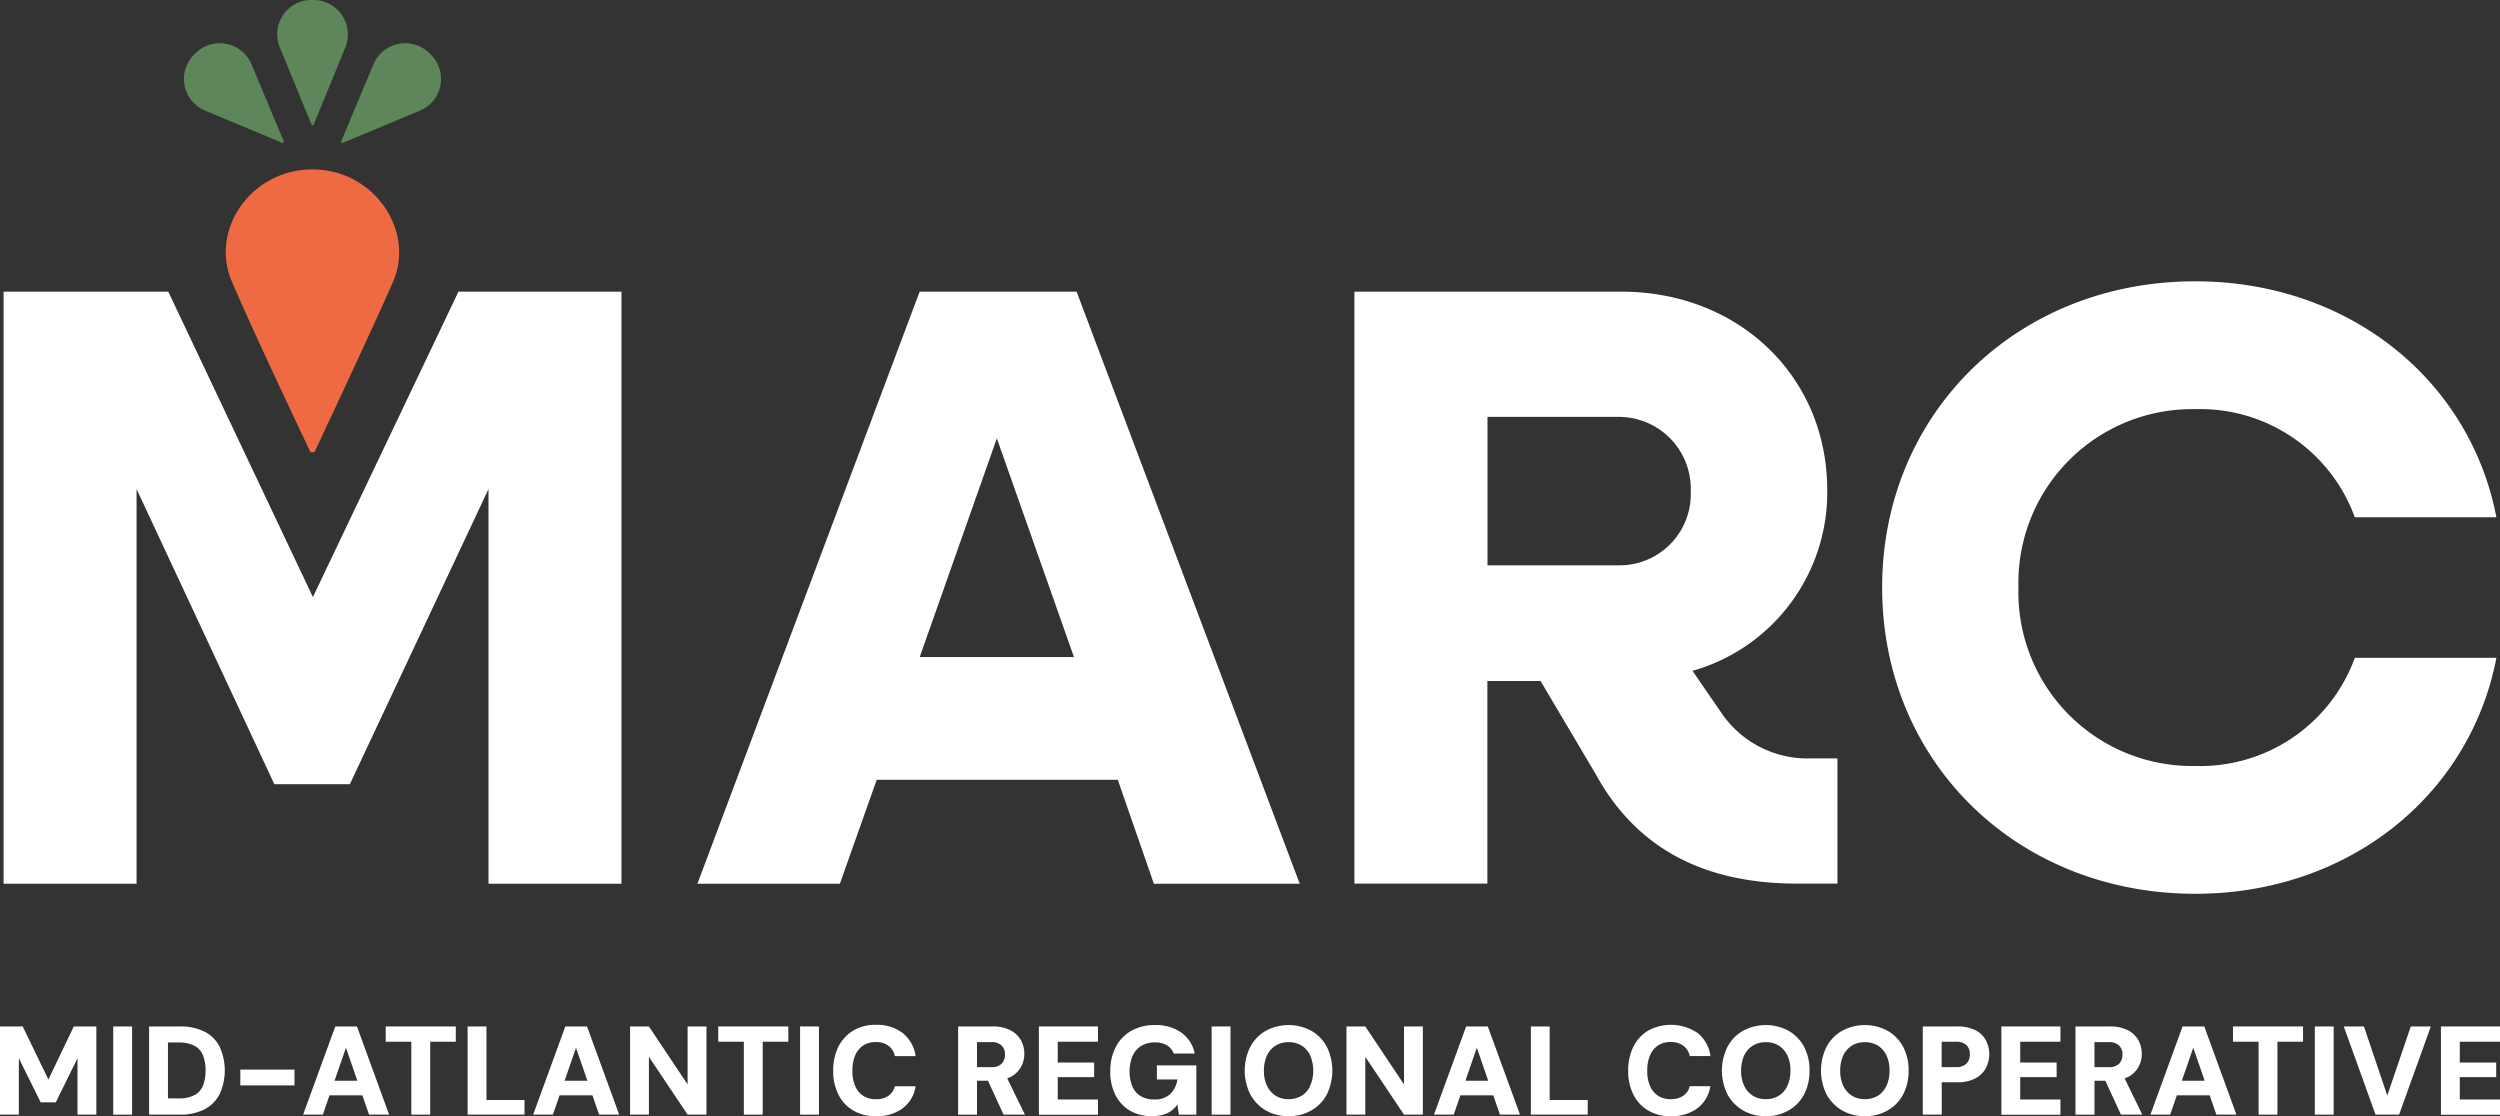
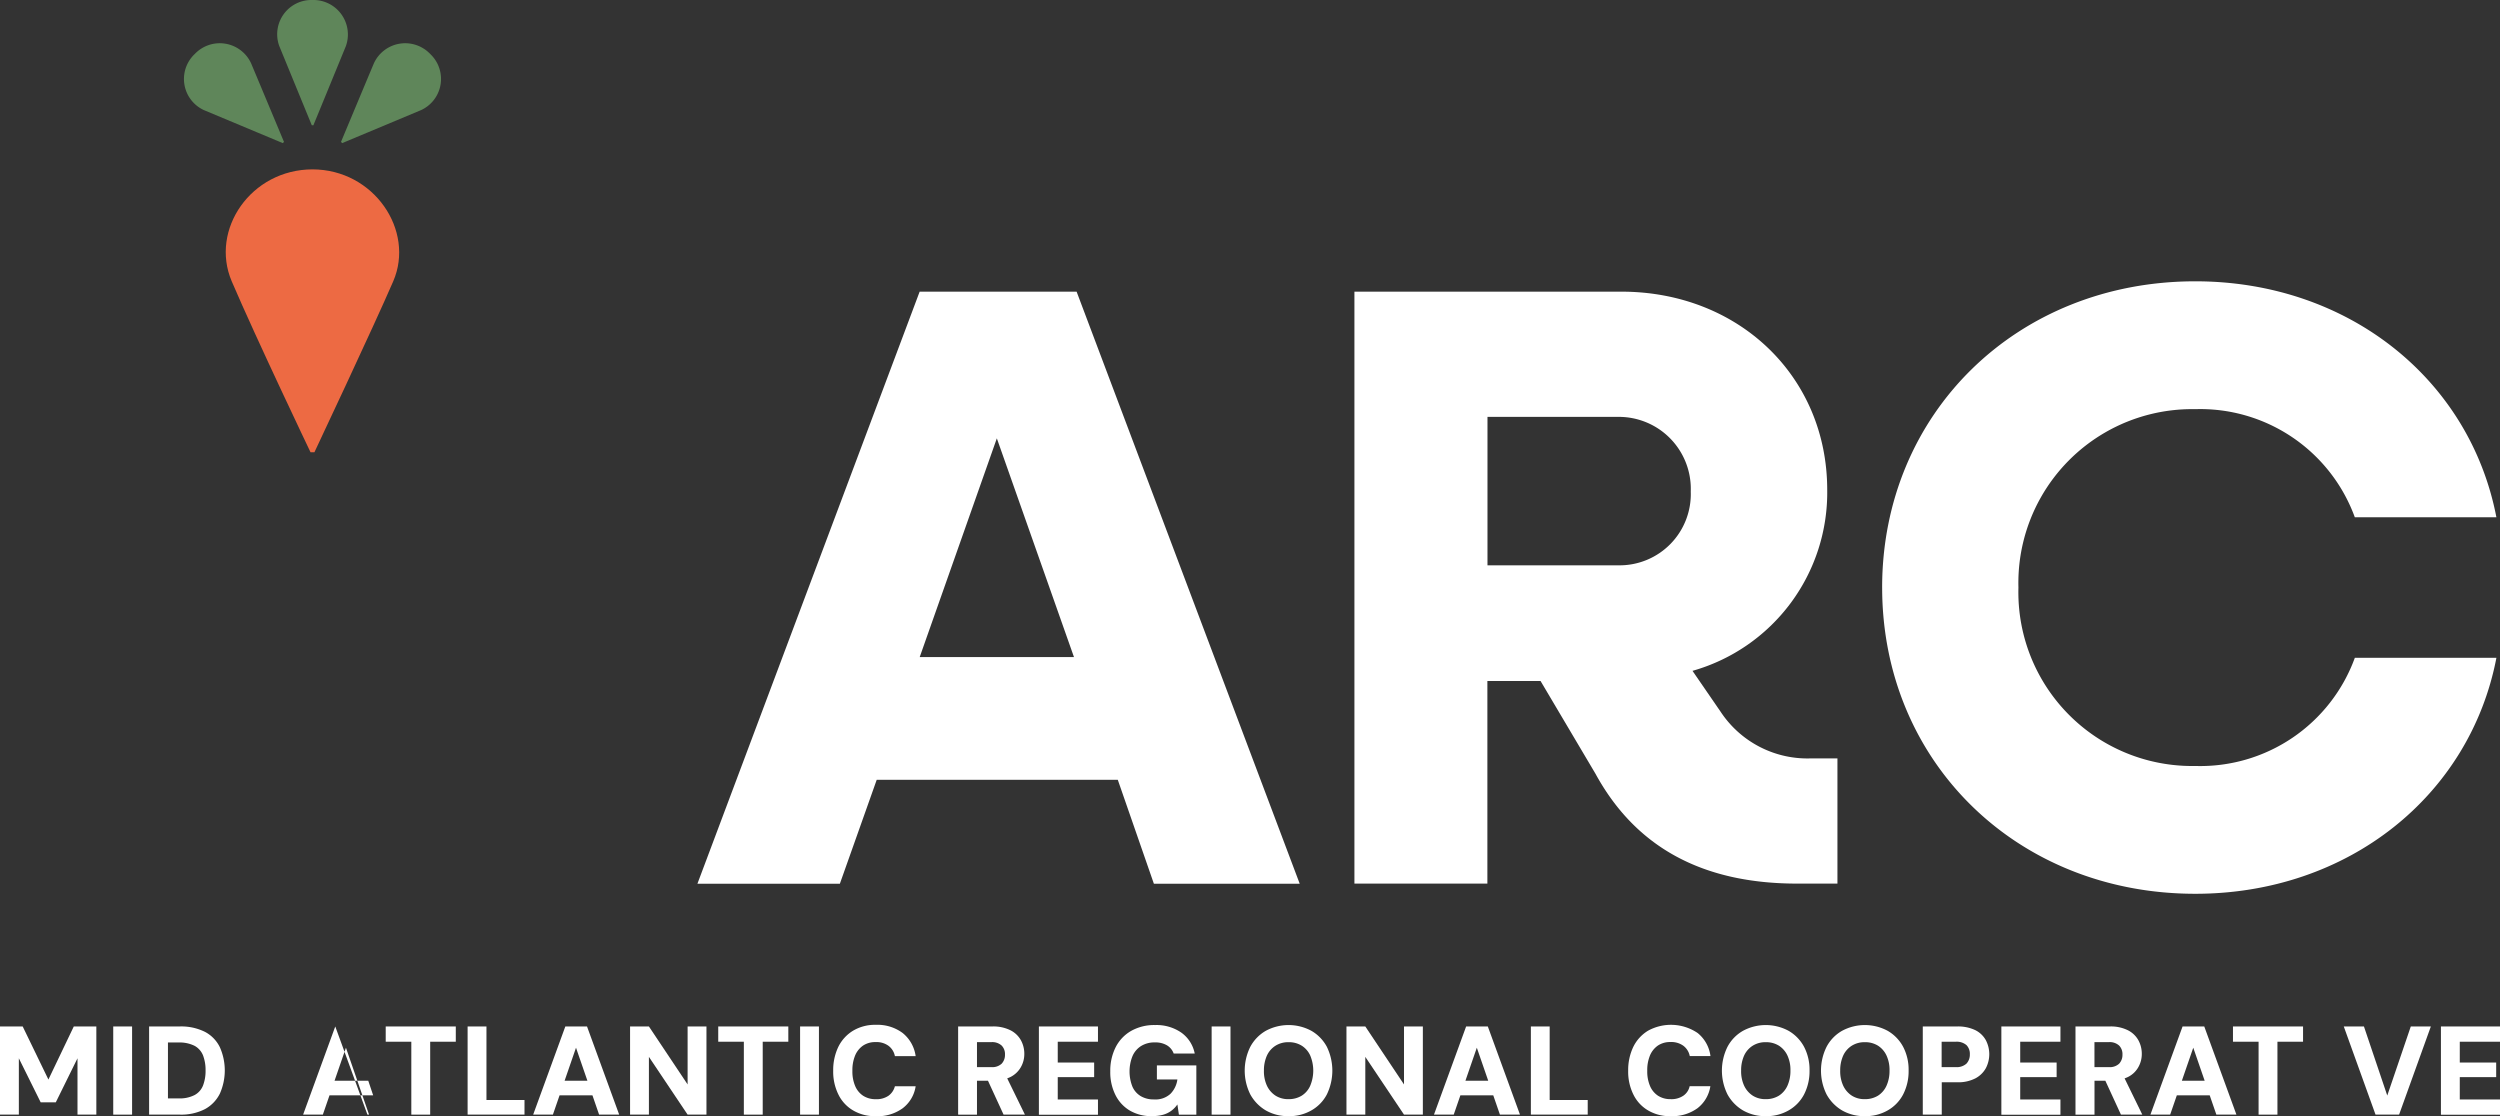
<svg xmlns="http://www.w3.org/2000/svg" viewBox="0 0 165.272 73.788" height="73.788" width="165.272" id="MARC-logo-v1-full-color">
  <rect x="0" y="0" width="165.272" height="73.788" fill="#333333" stroke="none" />
  <g transform="translate(0.238 18.597)" data-name="Group 258" id="Group_258">
-     <path fill="#fff" transform="translate(-0.33 -26.076)" d="M.33,26.76H11.217l9.561,20.189L30.4,26.76H41.176V65.9h-8.79V39.809L23.221,59.32H18.228L9.12,39.809V65.9H.33Z" data-name="Path 3" id="Path_3" />
    <path fill="#fff" transform="translate(-18.122 -26.076)" d="M78.674,26.76H89.057L103.806,65.9H94.165L91.78,59.032H75.842L73.407,65.9H63.99L78.681,26.76Zm10.21,24.159-5.1-14.461-5.1,14.461h10.21Z" data-name="Path 4" id="Path_4" />
    <path fill="#fff" transform="translate(-34.969 -26.076)" d="M124.277,26.76h17.638c7.767,0,13.611,5.613,13.611,13.1a12.254,12.254,0,0,1-8.906,11.968l1.873,2.724a6.878,6.878,0,0,0,6.009,3.062h1.7v8.279h-2.666c-6.24,0-10.664-2.385-13.33-7.263L136.576,52.5H133.06V65.891h-8.79V26.76Zm8.79,8.279v9.813h8.675a4.71,4.71,0,0,0,4.763-4.878,4.759,4.759,0,0,0-4.763-4.936Z" data-name="Path 5" id="Path_5" />
    <path fill="#fff" transform="translate(-48.502 -25.81)" d="M172.69,46.057c0-11.514,8.906-20.247,20.7-20.247,10.094,0,18.15,6.463,19.908,15.6h-9.36a10.877,10.877,0,0,0-10.548-7.148A11.488,11.488,0,0,0,181.7,46.057,11.488,11.488,0,0,0,193.39,57.851,10.877,10.877,0,0,0,203.939,50.7h9.36c-1.758,9.129-9.813,15.6-19.908,15.6-11.795,0-20.7-8.733-20.7-20.247Z" data-name="Path 6" id="Path_6" />
  </g>
  <g transform="translate(0 67.75)" data-name="Group 259" id="Group_259">
    <path fill="#fff" transform="translate(0 -94.072)" d="M0,100.009V94.18H1.5l1.7,3.509L4.878,94.18H6.369v5.829H5.123V96.284L3.689,99.195h-1L1.246,96.284v3.725H0Z" data-name="Path 7" id="Path_7" />
    <path fill="#fff" transform="translate(-2.904 -94.072)" d="M10.39,100.009V94.18h1.246v5.829H10.39Z" data-name="Path 8" id="Path_8" />
    <path fill="#fff" transform="translate(-3.823 -94.072)" d="M13.68,100.009V94.18H15.7a3.512,3.512,0,0,1,1.679.36,2.262,2.262,0,0,1,.98,1.016,3.777,3.777,0,0,1,0,3.062,2.354,2.354,0,0,1-.98,1.023,3.427,3.427,0,0,1-1.679.367Zm1.246-1.074h.7a2.134,2.134,0,0,0,1.066-.223,1.225,1.225,0,0,0,.555-.634,2.694,2.694,0,0,0,.166-.987,2.735,2.735,0,0,0-.166-.994,1.253,1.253,0,0,0-.555-.634,2.215,2.215,0,0,0-1.066-.223h-.7v3.689Z" data-name="Path 9" id="Path_9" />
-     <path fill="#fff" transform="translate(-6.163 -95.179)" d="M22.05,99.185V98.14h3.581v1.045Z" data-name="Path 10" id="Path_10" />
-     <path fill="#fff" transform="translate(-7.772 -94.072)" d="M27.81,100.009l2.126-5.829h1.434l2.126,5.829H32.169l-1.527-4.424-1.527,4.424h-1.3Zm.922-1.275.331-.965h3.055l.324.965H28.725Z" data-name="Path 11" id="Path_11" />
+     <path fill="#fff" transform="translate(-7.772 -94.072)" d="M27.81,100.009l2.126-5.829l2.126,5.829H32.169l-1.527-4.424-1.527,4.424h-1.3Zm.922-1.275.331-.965h3.055l.324.965H28.725Z" data-name="Path 11" id="Path_11" />
    <path fill="#fff" transform="translate(-9.891 -94.072)" d="M37.083,100.009v-4.82H35.39V94.18h4.633v1.009H38.33v4.82H37.083Z" data-name="Path 12" id="Path_12" />
    <path fill="#fff" transform="translate(-11.987 -94.072)" d="M42.9,100.009V94.18h1.246v4.863h2.515v.965H42.89Z" data-name="Path 13" id="Path_13" />
    <path fill="#fff" transform="translate(-13.67 -94.072)" d="M48.917,100.009l2.126-5.829h1.434l2.126,5.829H53.276l-1.527-4.424-1.527,4.424H48.91Zm.922-1.275.331-.965h3.055l.324.965H49.832Z" data-name="Path 14" id="Path_14" />
    <path fill="#fff" transform="translate(-16.157 -94.072)" d="M57.81,100.009V94.18h1.246l2.558,3.833V94.18h1.246v5.829H61.614L59.056,96.19v3.819H57.81Z" data-name="Path 15" id="Path_15" />
    <path fill="#fff" transform="translate(-18.418 -94.072)" d="M67.593,100.009v-4.82H65.9V94.18h4.633v1.009H68.84v4.82Z" data-name="Path 16" id="Path_16" />
    <path fill="#fff" transform="translate(-20.517 -94.072)" d="M73.41,100.009V94.18h1.246v5.829H73.41Z" data-name="Path 17" id="Path_17" />
    <path fill="#fff" transform="translate(-21.367 -94.03)" d="M79.267,100.068a2.8,2.8,0,0,1-1.506-.382,2.472,2.472,0,0,1-.973-1.059,3.4,3.4,0,0,1-.339-1.564,3.554,3.554,0,0,1,.339-1.578,2.578,2.578,0,0,1,.973-1.066,2.823,2.823,0,0,1,1.506-.389,2.794,2.794,0,0,1,1.772.54A2.373,2.373,0,0,1,81.9,96.1H80.528a1.114,1.114,0,0,0-.425-.684,1.346,1.346,0,0,0-.843-.245,1.448,1.448,0,0,0-.836.231,1.493,1.493,0,0,0-.526.656,2.537,2.537,0,0,0-.18,1.016,2.428,2.428,0,0,0,.18.994,1.433,1.433,0,0,0,.526.648,1.5,1.5,0,0,0,.836.231,1.4,1.4,0,0,0,.836-.223,1.112,1.112,0,0,0,.432-.634H81.9a2.246,2.246,0,0,1-.857,1.455,2.832,2.832,0,0,1-1.772.526Z" data-name="Path 18" id="Path_18" />
    <path fill="#fff" transform="translate(-24.569 -94.072)" d="M87.91,100.009V94.18h2.262a2.519,2.519,0,0,1,1.182.245,1.627,1.627,0,0,1,.7.656,1.848,1.848,0,0,1,.231.908,1.746,1.746,0,0,1-.223.872,1.629,1.629,0,0,1-.684.656,2.56,2.56,0,0,1-1.21.252H89.156v2.241Zm1.246-3.141H90.1a.911.911,0,0,0,.684-.223.845.845,0,0,0,.223-.605.8.8,0,0,0-.223-.6.922.922,0,0,0-.684-.223h-.944Zm1.758,3.141L89.74,97.458h1.34l1.246,2.551H90.907Z" data-name="Path 19" id="Path_19" />
    <path fill="#fff" transform="translate(-26.64 -94.072)" d="M95.32,100.009V94.18h3.905v1.009H96.566v1.376h2.407v.965H96.566v1.477h2.659v1.009H95.32Z" data-name="Path 20" id="Path_20" />
    <path fill="#fff" transform="translate(-28.471 -94.036)" d="M104.622,100.074a2.819,2.819,0,0,1-1.455-.367,2.474,2.474,0,0,1-.958-1.038,3.346,3.346,0,0,1-.339-1.556,3.453,3.453,0,0,1,.353-1.592,2.6,2.6,0,0,1,1.023-1.081,3.1,3.1,0,0,1,1.592-.389,2.887,2.887,0,0,1,1.729.5,2.225,2.225,0,0,1,.886,1.383h-1.391a1.049,1.049,0,0,0-.44-.54,1.485,1.485,0,0,0-.793-.195,1.671,1.671,0,0,0-.922.238,1.486,1.486,0,0,0-.569.67,2.731,2.731,0,0,0,0,2.025,1.366,1.366,0,0,0,.562.627,1.672,1.672,0,0,0,.865.209,1.456,1.456,0,0,0,1.088-.375,1.666,1.666,0,0,0,.454-.944h-1.355v-.929h2.608v3.257h-1.153l-.1-.677a1.773,1.773,0,0,1-.411.425,1.674,1.674,0,0,1-.548.259,2.687,2.687,0,0,1-.713.086Z" data-name="Path 21" id="Path_21" />
    <path fill="#fff" transform="translate(-31.07 -94.072)" d="M111.17,100.009V94.18h1.246v5.829H111.17Z" data-name="Path 22" id="Path_22" />
    <path fill="#fff" transform="translate(-31.917 -94.036)" d="M117.1,100.074a2.942,2.942,0,0,1-1.506-.382,2.78,2.78,0,0,1-1.023-1.059,3.541,3.541,0,0,1,0-3.141,2.681,2.681,0,0,1,1.023-1.059,3.174,3.174,0,0,1,3.019,0,2.679,2.679,0,0,1,1.023,1.059,3.6,3.6,0,0,1,0,3.141,2.588,2.588,0,0,1-1.023,1.059A2.917,2.917,0,0,1,117.1,100.074Zm0-1.124a1.621,1.621,0,0,0,.872-.231,1.478,1.478,0,0,0,.562-.656,2.587,2.587,0,0,0,0-2,1.5,1.5,0,0,0-.562-.648,1.6,1.6,0,0,0-.872-.231,1.571,1.571,0,0,0-.857.231,1.518,1.518,0,0,0-.569.648,2.363,2.363,0,0,0-.2,1,2.259,2.259,0,0,0,.2,1,1.582,1.582,0,0,0,.569.656A1.545,1.545,0,0,0,117.1,98.95Z" data-name="Path 23" id="Path_23" />
    <path fill="#fff" transform="translate(-34.527 -94.072)" d="M123.54,100.009V94.18h1.246l2.558,3.833V94.18h1.246v5.829h-1.246l-2.558-3.819v3.819H123.54Z" data-name="Path 24" id="Path_24" />
    <path fill="#fff" transform="translate(-36.769 -94.072)" d="M131.567,100.009l2.126-5.829h1.434l2.126,5.829h-1.326L134.4,95.585l-1.527,4.424H131.56Zm.922-1.275.331-.965h3.055l.324.965h-3.718Z" data-name="Path 25" id="Path_25" />
    <path fill="#fff" transform="translate(-39.253 -94.072)" d="M140.457,100.009V94.18H141.7v4.863h2.515v.965H140.45Z" data-name="Path 26" id="Path_26" />
    <path fill="#fff" transform="translate(-41.752 -94.03)" d="M152.207,100.068a2.8,2.8,0,0,1-1.506-.382,2.472,2.472,0,0,1-.973-1.059,3.4,3.4,0,0,1-.339-1.564,3.554,3.554,0,0,1,.339-1.578,2.578,2.578,0,0,1,.973-1.066,3.146,3.146,0,0,1,3.278.151,2.335,2.335,0,0,1,.85,1.527h-1.369a1.114,1.114,0,0,0-.425-.684,1.346,1.346,0,0,0-.843-.245,1.448,1.448,0,0,0-.836.231,1.493,1.493,0,0,0-.526.656,2.537,2.537,0,0,0-.18,1.016,2.428,2.428,0,0,0,.18.994,1.433,1.433,0,0,0,.526.648,1.5,1.5,0,0,0,.836.231,1.4,1.4,0,0,0,.836-.223,1.018,1.018,0,0,0,.425-.634h1.369a2.267,2.267,0,0,1-.85,1.455,2.832,2.832,0,0,1-1.772.526Z" data-name="Path 27" id="Path_27" />
    <path fill="#fff" transform="translate(-44.156 -94.036)" d="M160.886,100.074a2.942,2.942,0,0,1-1.506-.382,2.78,2.78,0,0,1-1.023-1.059,3.541,3.541,0,0,1,0-3.141,2.633,2.633,0,0,1,1.023-1.059,3.174,3.174,0,0,1,3.019,0,2.679,2.679,0,0,1,1.023,1.059,3.26,3.26,0,0,1,.36,1.571,3.344,3.344,0,0,1-.36,1.571,2.588,2.588,0,0,1-1.023,1.059A2.917,2.917,0,0,1,160.886,100.074Zm0-1.124a1.622,1.622,0,0,0,.872-.231,1.517,1.517,0,0,0,.562-.656,2.363,2.363,0,0,0,.2-1,2.259,2.259,0,0,0-.2-1,1.552,1.552,0,0,0-.562-.648,1.6,1.6,0,0,0-.872-.231,1.571,1.571,0,0,0-.857.231,1.519,1.519,0,0,0-.569.648,2.363,2.363,0,0,0-.2,1,2.259,2.259,0,0,0,.2,1,1.582,1.582,0,0,0,.569.656A1.544,1.544,0,0,0,160.886,98.95Z" data-name="Path 28" id="Path_28" />
    <path fill="#fff" transform="translate(-46.696 -94.036)" d="M169.976,100.074a2.942,2.942,0,0,1-1.506-.382,2.78,2.78,0,0,1-1.023-1.059,3.541,3.541,0,0,1,0-3.141,2.633,2.633,0,0,1,1.023-1.059,3.174,3.174,0,0,1,3.019,0,2.679,2.679,0,0,1,1.023,1.059,3.26,3.26,0,0,1,.36,1.571,3.344,3.344,0,0,1-.36,1.571,2.587,2.587,0,0,1-1.023,1.059A2.917,2.917,0,0,1,169.976,100.074Zm0-1.124a1.622,1.622,0,0,0,.872-.231,1.517,1.517,0,0,0,.562-.656,2.363,2.363,0,0,0,.2-1,2.259,2.259,0,0,0-.2-1,1.552,1.552,0,0,0-.562-.648,1.6,1.6,0,0,0-.872-.231,1.571,1.571,0,0,0-.857.231,1.518,1.518,0,0,0-.569.648,2.363,2.363,0,0,0-.2,1,2.259,2.259,0,0,0,.2,1,1.582,1.582,0,0,0,.569.656A1.544,1.544,0,0,0,169.976,98.95Z" data-name="Path 29" id="Path_29" />
    <path fill="#fff" transform="translate(-49.307 -94.072)" d="M176.42,100.009V94.18h2.27a2.647,2.647,0,0,1,1.189.238,1.617,1.617,0,0,1,.706.663,2,2,0,0,1,.007,1.852,1.694,1.694,0,0,1-.692.677,2.472,2.472,0,0,1-1.21.259h-1.016v2.14h-1.246Zm1.246-3.141h.929a.963.963,0,0,0,.713-.231.863.863,0,0,0,.223-.612.822.822,0,0,0-.223-.612.994.994,0,0,0-.713-.223h-.929V96.86Z" data-name="Path 30" id="Path_30" />
    <path fill="#fff" transform="translate(-51.322 -94.072)" d="M183.63,100.009V94.18h3.905v1.009h-2.659v1.376h2.407v.965h-2.407v1.477h2.659v1.009H183.63Z" data-name="Path 31" id="Path_31" />
    <path fill="#fff" transform="translate(-53.222 -94.072)" d="M190.43,100.009V94.18h2.27a2.519,2.519,0,0,1,1.182.245,1.627,1.627,0,0,1,.7.656,1.848,1.848,0,0,1,.231.908,1.746,1.746,0,0,1-.223.872,1.589,1.589,0,0,1-.684.656,2.56,2.56,0,0,1-1.21.252h-1.009v2.241h-1.246Zm1.254-3.141h.944a.911.911,0,0,0,.684-.223.845.845,0,0,0,.223-.605.8.8,0,0,0-.223-.6.922.922,0,0,0-.684-.223h-.944Zm1.751,3.141-1.174-2.551h1.34l1.246,2.551h-1.419Z" data-name="Path 32" id="Path_32" />
    <path fill="#fff" transform="translate(-55.139 -94.072)" d="M197.3,100.009l2.126-5.829h1.434l2.126,5.829h-1.326l-1.527-4.424-1.527,4.424H197.29Zm.922-1.275.331-.965h3.055l.324.965h-3.718Z" data-name="Path 33" id="Path_33" />
    <path fill="#fff" transform="translate(-57.261 -94.072)" d="M206.573,100.009v-4.82H204.88V94.18h4.633v1.009H207.82v4.82Z" data-name="Path 34" id="Path_34" />
-     <path fill="#fff" transform="translate(-59.36 -94.072)" d="M212.39,100.009V94.18h1.246v5.829H212.39Z" data-name="Path 35" id="Path_35" />
    <path fill="#fff" transform="translate(-60.103 -94.072)" d="M217.147,100.009l-2.1-5.829h1.333l1.542,4.568,1.556-4.568h1.326l-2.1,5.829h-1.549Z" data-name="Path 36" id="Path_36" />
    <path fill="#fff" transform="translate(-62.593 -94.072)" d="M223.96,100.009V94.18h3.905v1.009h-2.659v1.376h2.407v.965h-2.407v1.477h2.659v1.009H223.96Z" data-name="Path 37" id="Path_37" />
  </g>
  <path fill="#ed6a43" transform="translate(-5.788 -4.343)" d="M26.453,15.54c-4.071,0-6.8,3.984-5.346,7.4,1.636,3.819,5.209,11.3,5.209,11.3h.259s3.92-8.315,5.209-11.3c1.448-3.35-1.268-7.4-5.346-7.4Z" data-name="Path 38" id="Path_38" />
  <path fill="#5f865a" transform="translate(-7.102)" d="M27.766,0a2.266,2.266,0,0,0-2.2,3.048l2.147,5.231h.108s1.578-3.84,2.147-5.231A2.281,2.281,0,0,0,27.774,0Z" data-name="Path 39" id="Path_39" />
  <path fill="#5f865a" transform="translate(-4.722 -1.111)" d="M17.6,4.678a2.266,2.266,0,0,0,.6,3.711l5.217,2.183.079-.079s-1.6-3.833-2.183-5.217a2.279,2.279,0,0,0-3.711-.6Z" data-name="Path 40" id="Path_40" />
  <path fill="#5f865a" transform="translate(-8.745 -1.111)" d="M37.184,4.678a2.266,2.266,0,0,1-.6,3.711l-5.217,2.183-.079-.079s1.6-3.833,2.183-5.217a2.279,2.279,0,0,1,3.711-.6Z" data-name="Path 41" id="Path_41" />
</svg>